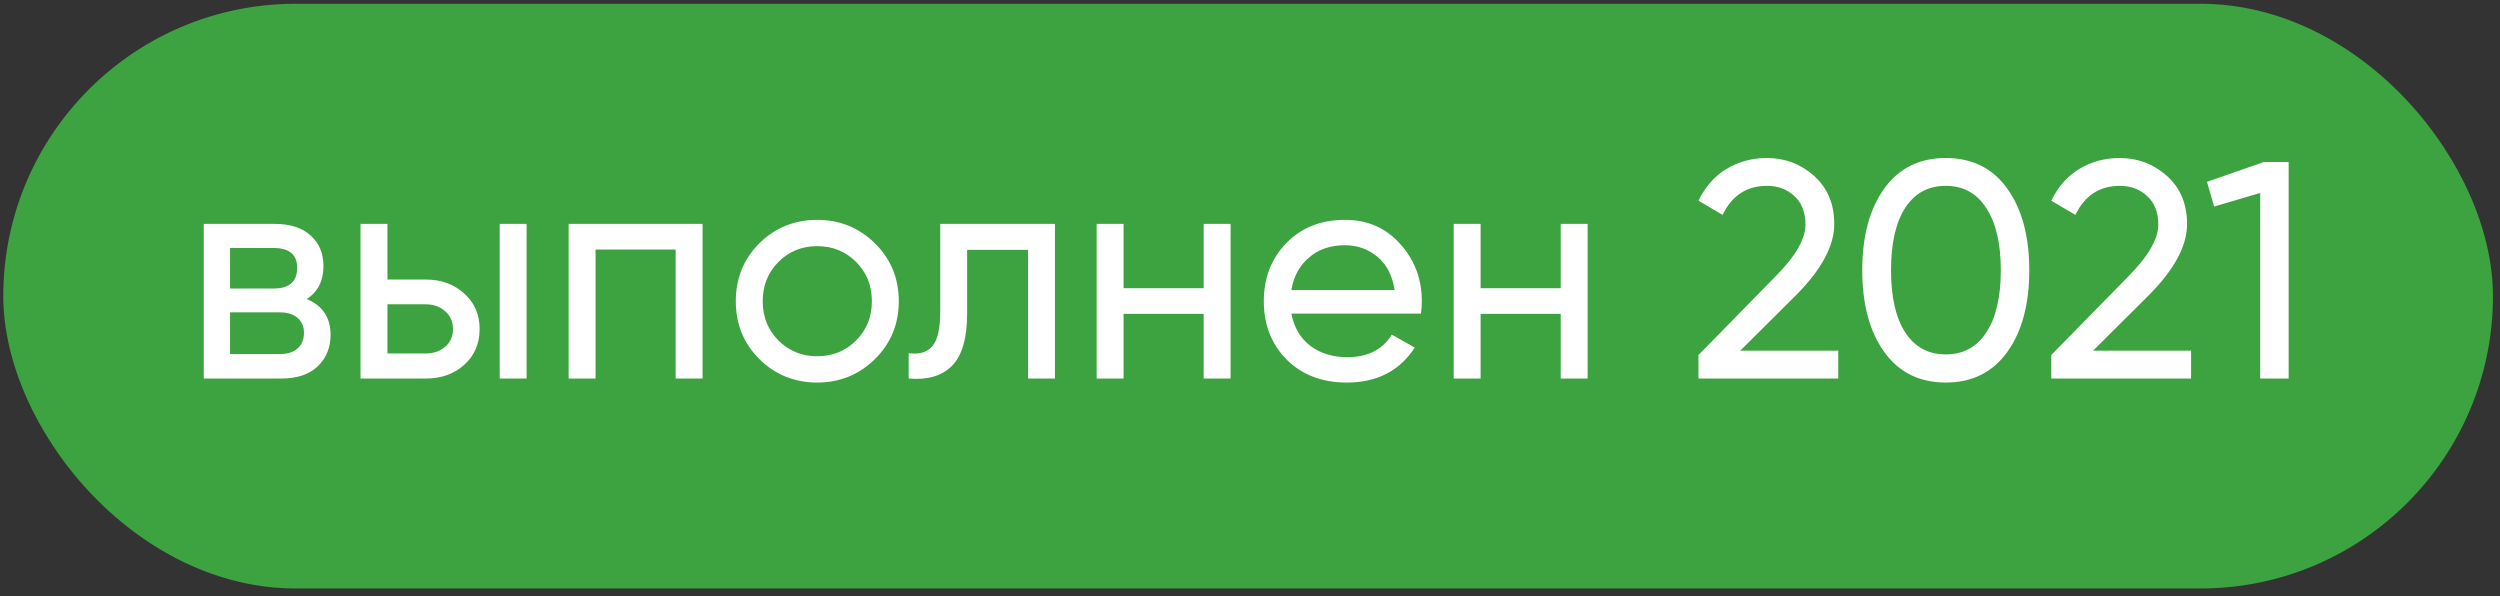
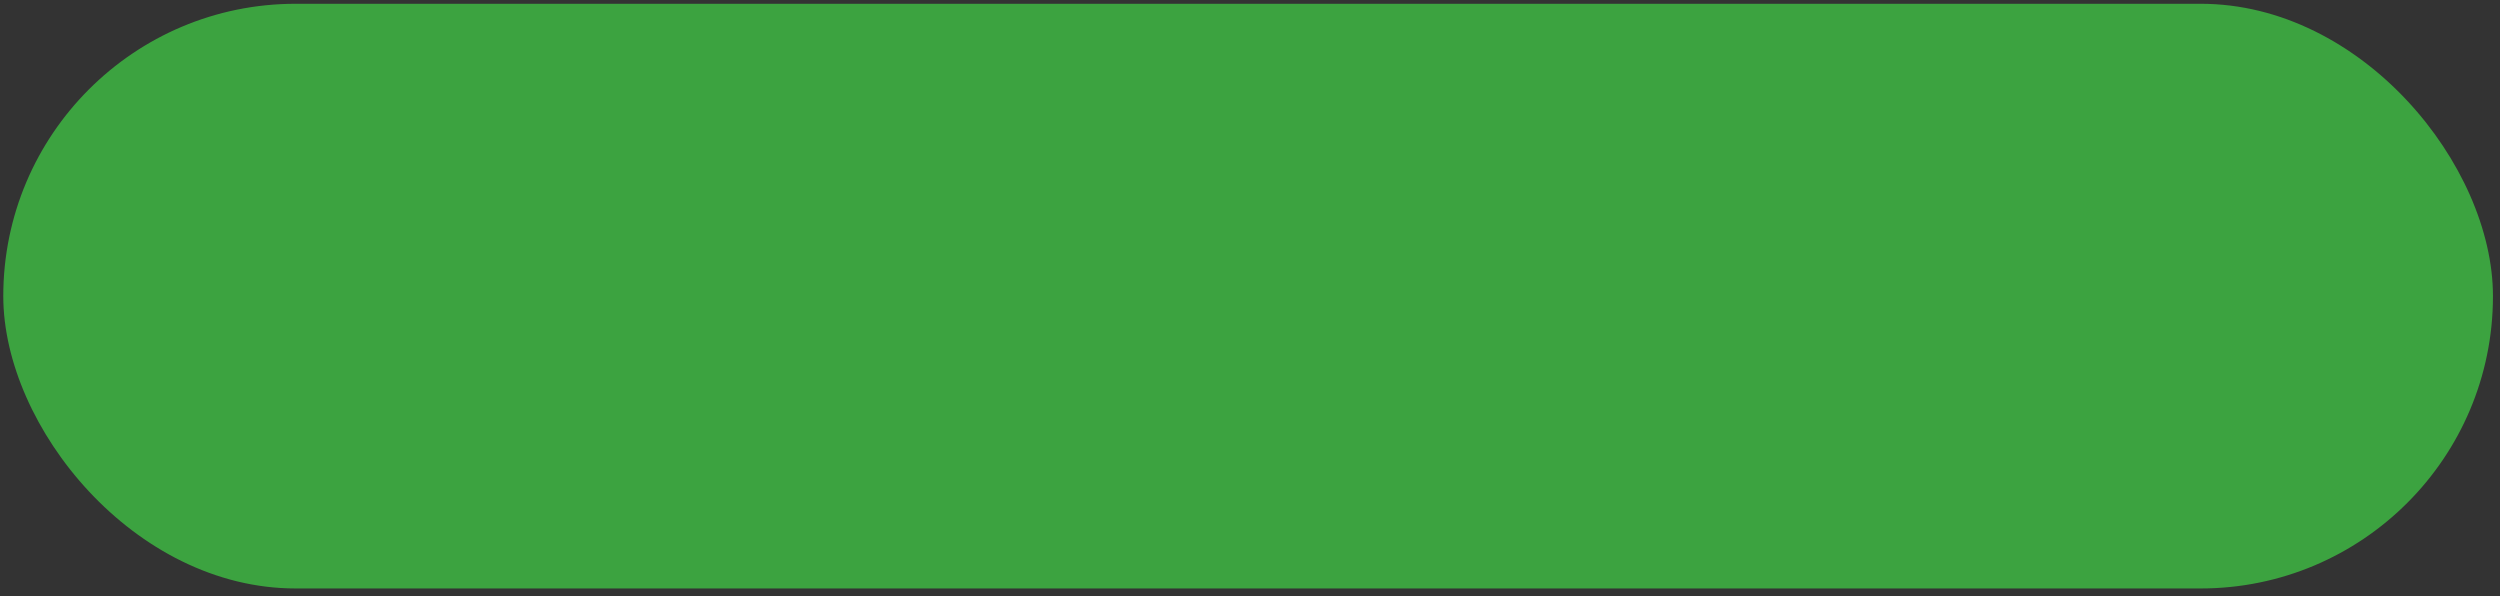
<svg xmlns="http://www.w3.org/2000/svg" width="323" height="77" viewBox="0 0 323 77" fill="none">
  <rect x="0" y="0" width="323" height="77" fill="#333333" stroke="none" />
  <rect x="0.424" y="0.488" width="321.667" height="75.542" rx="37.771" fill="#3CA340" />
-   <path d="M39.632 38.635C41.683 39.488 42.709 41.033 42.709 43.271C42.709 44.922 42.149 46.281 41.03 47.346C39.938 48.385 38.366 48.905 36.315 48.905H26.326V28.925H35.516C37.514 28.925 39.059 29.432 40.151 30.444C41.243 31.43 41.789 32.735 41.789 34.36C41.789 36.278 41.07 37.703 39.632 38.635ZM35.356 32.042H29.722V37.277H35.356C37.381 37.277 38.393 36.384 38.393 34.6C38.393 32.895 37.381 32.042 35.356 32.042ZM36.115 45.748C37.128 45.748 37.9 45.508 38.433 45.029C38.992 44.549 39.272 43.87 39.272 42.991C39.272 42.165 38.992 41.526 38.433 41.073C37.9 40.593 37.128 40.354 36.115 40.354H29.722V45.748H36.115ZM55.012 36.118C57.01 36.118 58.662 36.717 59.967 37.916C61.299 39.088 61.965 40.62 61.965 42.511C61.965 44.403 61.299 45.948 59.967 47.147C58.662 48.319 57.01 48.905 55.012 48.905H46.581V28.925H50.057V36.118H55.012ZM64.562 28.925H68.038V48.905H64.562V28.925ZM55.012 45.668C55.998 45.668 56.824 45.388 57.489 44.829C58.182 44.243 58.528 43.47 58.528 42.511C58.528 41.552 58.182 40.78 57.489 40.194C56.824 39.608 55.998 39.315 55.012 39.315H50.057V45.668H55.012ZM90.772 28.925V48.905H87.295V32.242H76.946V48.905H73.47V28.925H90.772ZM113.046 46.387C110.995 48.412 108.504 49.424 105.574 49.424C102.643 49.424 100.153 48.412 98.101 46.387C96.077 44.363 95.065 41.872 95.065 38.915C95.065 35.958 96.077 33.468 98.101 31.443C100.153 29.418 102.643 28.406 105.574 28.406C108.504 28.406 110.995 29.418 113.046 31.443C115.097 33.468 116.123 35.958 116.123 38.915C116.123 41.872 115.097 44.363 113.046 46.387ZM105.574 46.028C107.572 46.028 109.25 45.349 110.608 43.99C111.967 42.631 112.646 40.94 112.646 38.915C112.646 36.891 111.967 35.199 110.608 33.84C109.25 32.482 107.572 31.802 105.574 31.802C103.602 31.802 101.937 32.482 100.579 33.84C99.22 35.199 98.541 36.891 98.541 38.915C98.541 40.94 99.22 42.631 100.579 43.99C101.937 45.349 103.602 46.028 105.574 46.028ZM136.301 28.925V48.905H132.825V32.282H124.953V40.434C124.953 43.71 124.287 46.001 122.955 47.306C121.65 48.585 119.798 49.118 117.401 48.905V45.628C118.759 45.815 119.772 45.522 120.438 44.749C121.13 43.95 121.477 42.485 121.477 40.354V28.925H136.301ZM155.514 28.925H158.991V48.905H155.514V40.553H145.165V48.905H141.689V28.925H145.165V37.237H155.514V28.925ZM166.84 40.514C167.186 42.298 167.999 43.684 169.277 44.669C170.583 45.655 172.181 46.148 174.072 46.148C176.71 46.148 178.628 45.175 179.826 43.231L182.783 44.909C180.839 47.919 177.908 49.424 173.992 49.424C170.822 49.424 168.238 48.439 166.24 46.467C164.269 44.469 163.284 41.952 163.284 38.915C163.284 35.905 164.256 33.401 166.2 31.403C168.145 29.405 170.663 28.406 173.753 28.406C176.683 28.406 179.067 29.445 180.905 31.523C182.77 33.574 183.702 36.051 183.702 38.955C183.702 39.461 183.662 39.981 183.582 40.514H166.84ZM173.753 31.683C171.888 31.683 170.343 32.215 169.117 33.281C167.892 34.32 167.133 35.718 166.84 37.477H180.186C179.893 35.585 179.147 34.147 177.948 33.161C176.75 32.175 175.351 31.683 173.753 31.683ZM201.644 28.925H205.12V48.905H201.644V40.553H191.295V48.905H187.818V28.925H191.295V37.237H201.644V28.925ZM219.443 48.905V45.868L229.313 35.798C231.95 33.161 233.268 30.897 233.268 29.005C233.268 27.434 232.789 26.208 231.83 25.329C230.871 24.45 229.699 24.011 228.314 24.011C225.676 24.011 223.758 25.263 222.56 27.767L219.443 25.929C220.322 24.117 221.534 22.745 223.079 21.813C224.651 20.881 226.382 20.414 228.274 20.414C230.618 20.414 232.656 21.187 234.387 22.732C236.119 24.277 236.985 26.355 236.985 28.965C236.985 31.789 235.32 34.866 231.99 38.196L224.837 45.309H237.504V48.905H219.443ZM259.345 45.468C257.453 48.106 254.803 49.424 251.393 49.424C247.983 49.424 245.332 48.106 243.441 45.468C241.55 42.831 240.604 39.315 240.604 34.919C240.604 30.524 241.55 27.008 243.441 24.37C245.332 21.733 247.983 20.414 251.393 20.414C254.803 20.414 257.453 21.733 259.345 24.37C261.236 27.008 262.182 30.524 262.182 34.919C262.182 39.315 261.236 42.831 259.345 45.468ZM246.158 42.951C247.384 44.842 249.128 45.788 251.393 45.788C253.657 45.788 255.402 44.842 256.627 42.951C257.879 41.06 258.505 38.382 258.505 34.919C258.505 31.456 257.879 28.779 256.627 26.888C255.402 24.97 253.657 24.011 251.393 24.011C249.128 24.011 247.384 24.956 246.158 26.848C244.933 28.739 244.32 31.43 244.32 34.919C244.32 38.382 244.933 41.06 246.158 42.951ZM265.026 48.905V45.868L274.896 35.798C277.533 33.161 278.852 30.897 278.852 29.005C278.852 27.434 278.372 26.208 277.413 25.329C276.454 24.45 275.282 24.011 273.897 24.011C271.26 24.011 269.342 25.263 268.143 27.767L265.026 25.929C265.905 24.117 267.117 22.745 268.662 21.813C270.234 20.881 271.966 20.414 273.857 20.414C276.201 20.414 278.239 21.187 279.971 22.732C281.702 24.277 282.568 26.355 282.568 28.965C282.568 31.789 280.903 34.866 277.573 38.196L270.421 45.309L283.087 45.309V48.905L265.026 48.905ZM292.496 20.934H295.693V48.905H292.017V24.93L286.063 26.688L285.144 23.491L292.496 20.934Z" fill="white" />
</svg>